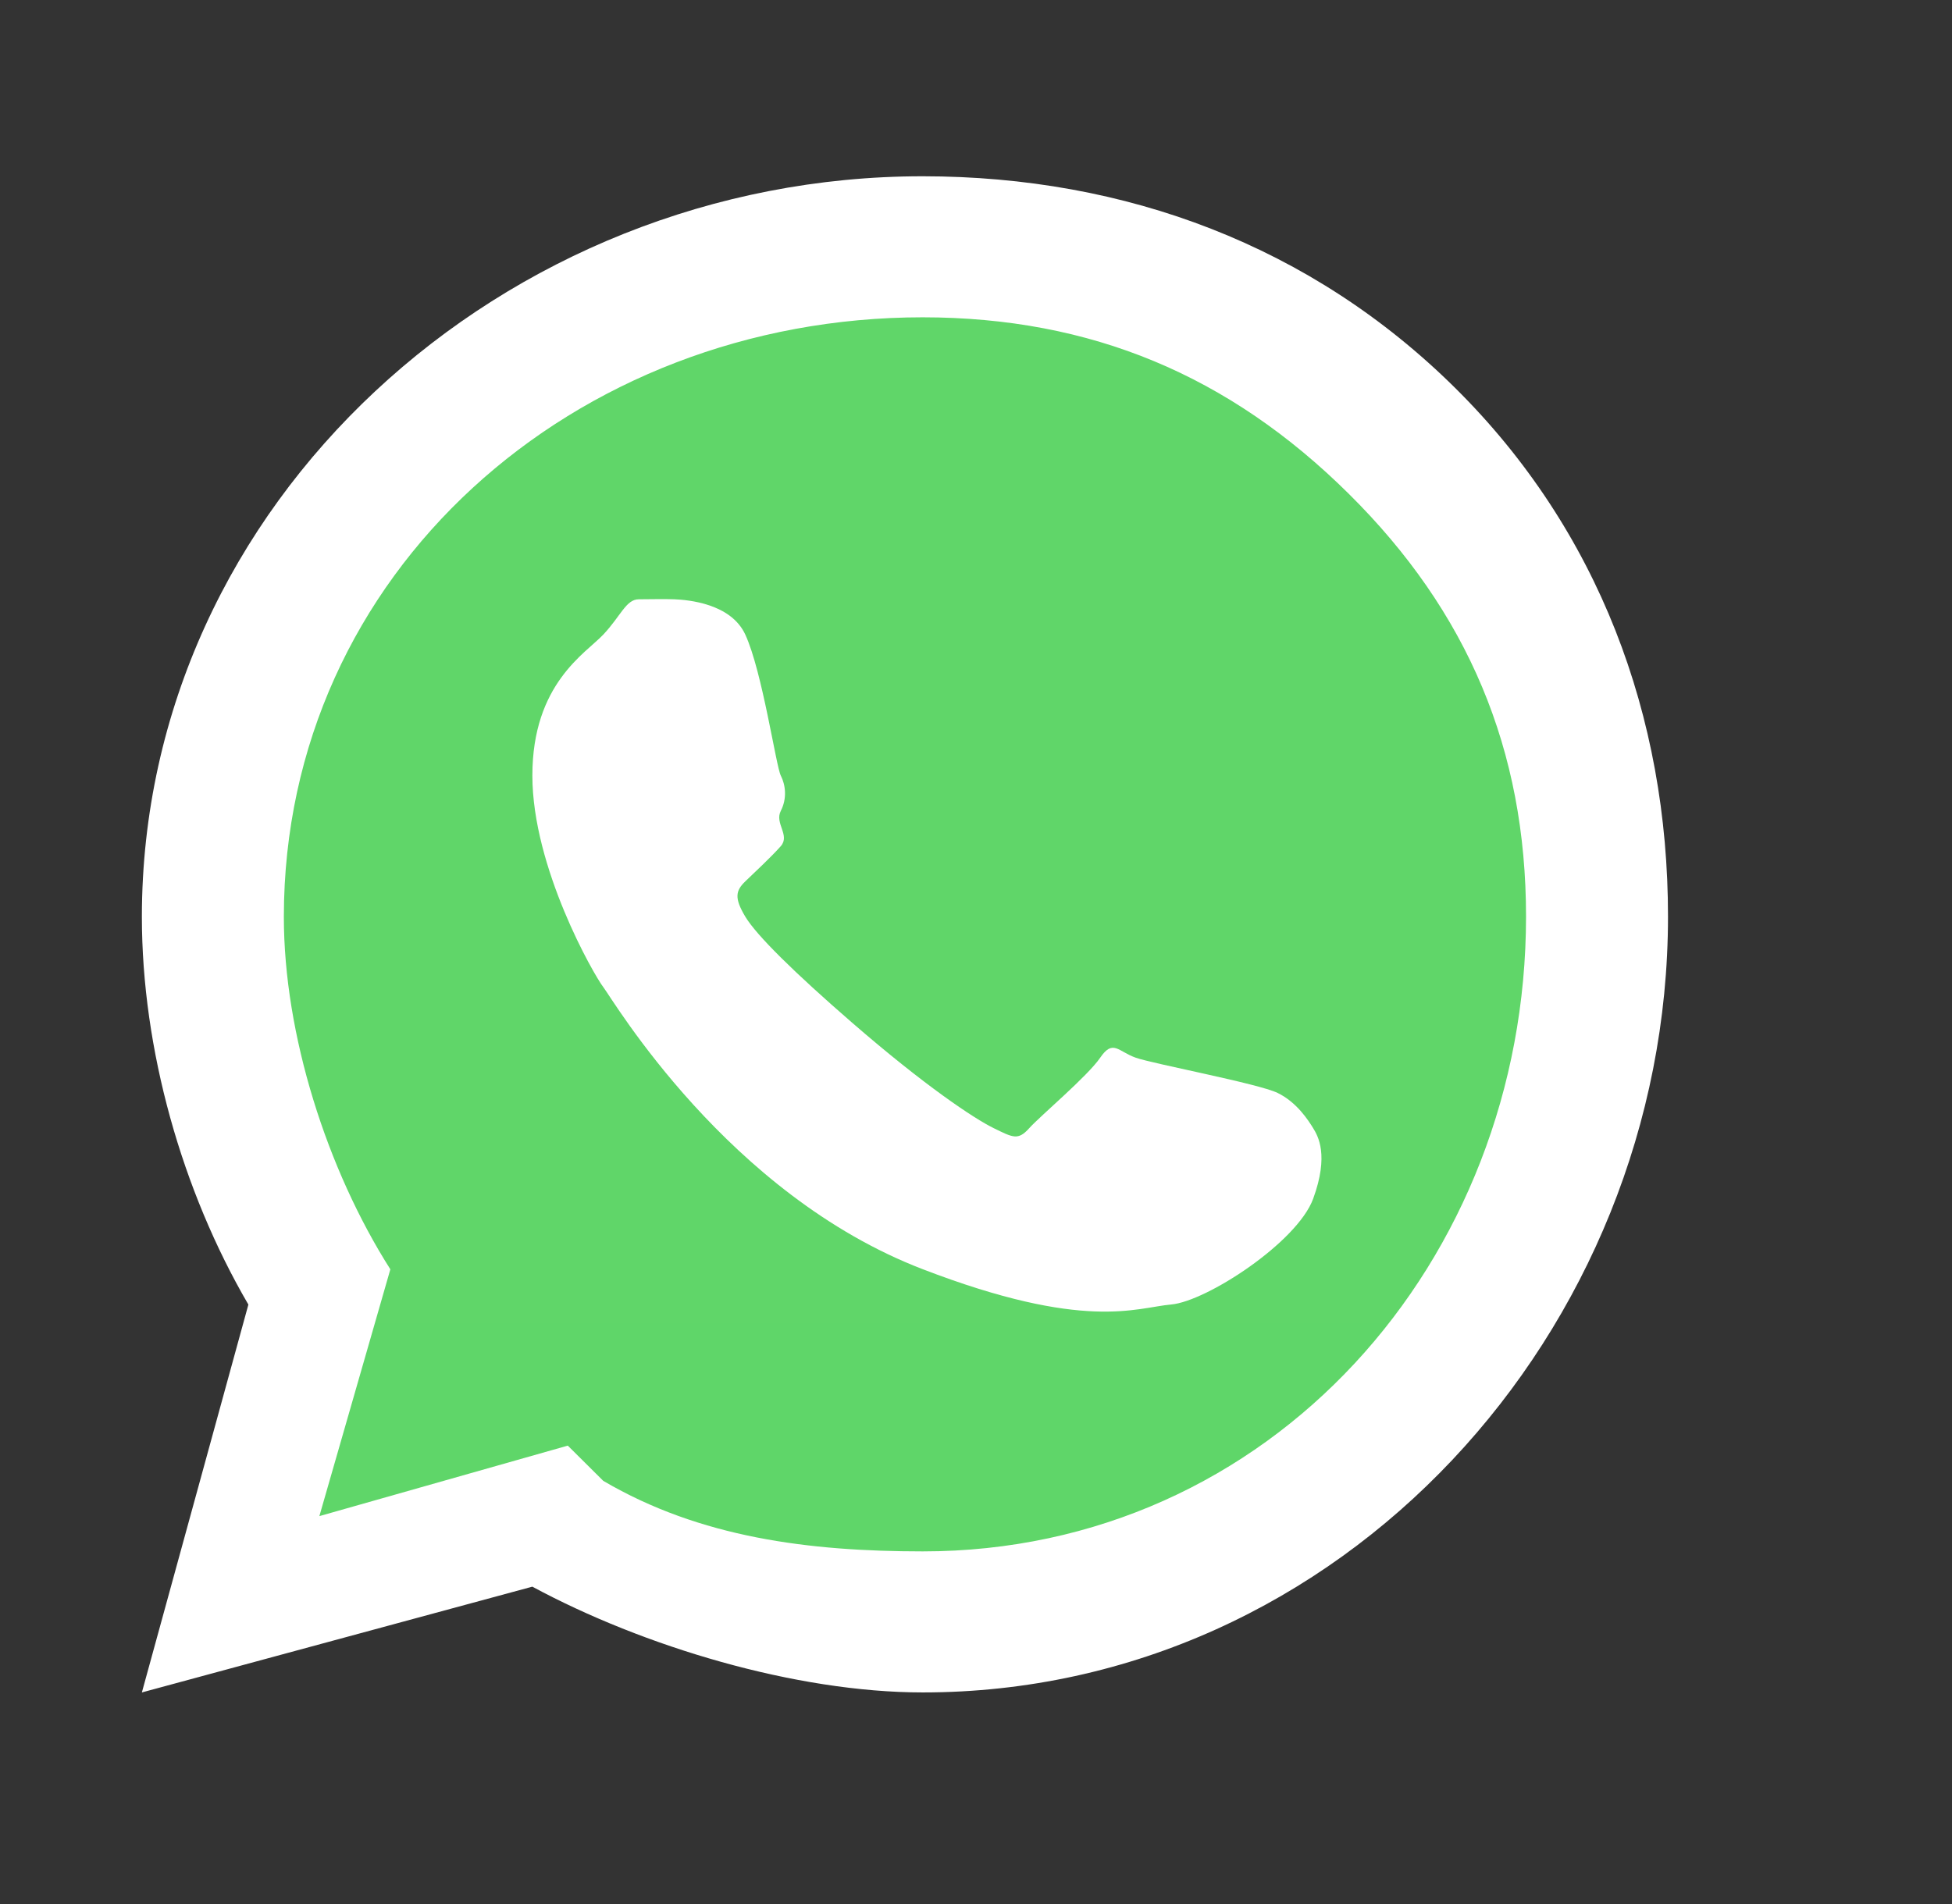
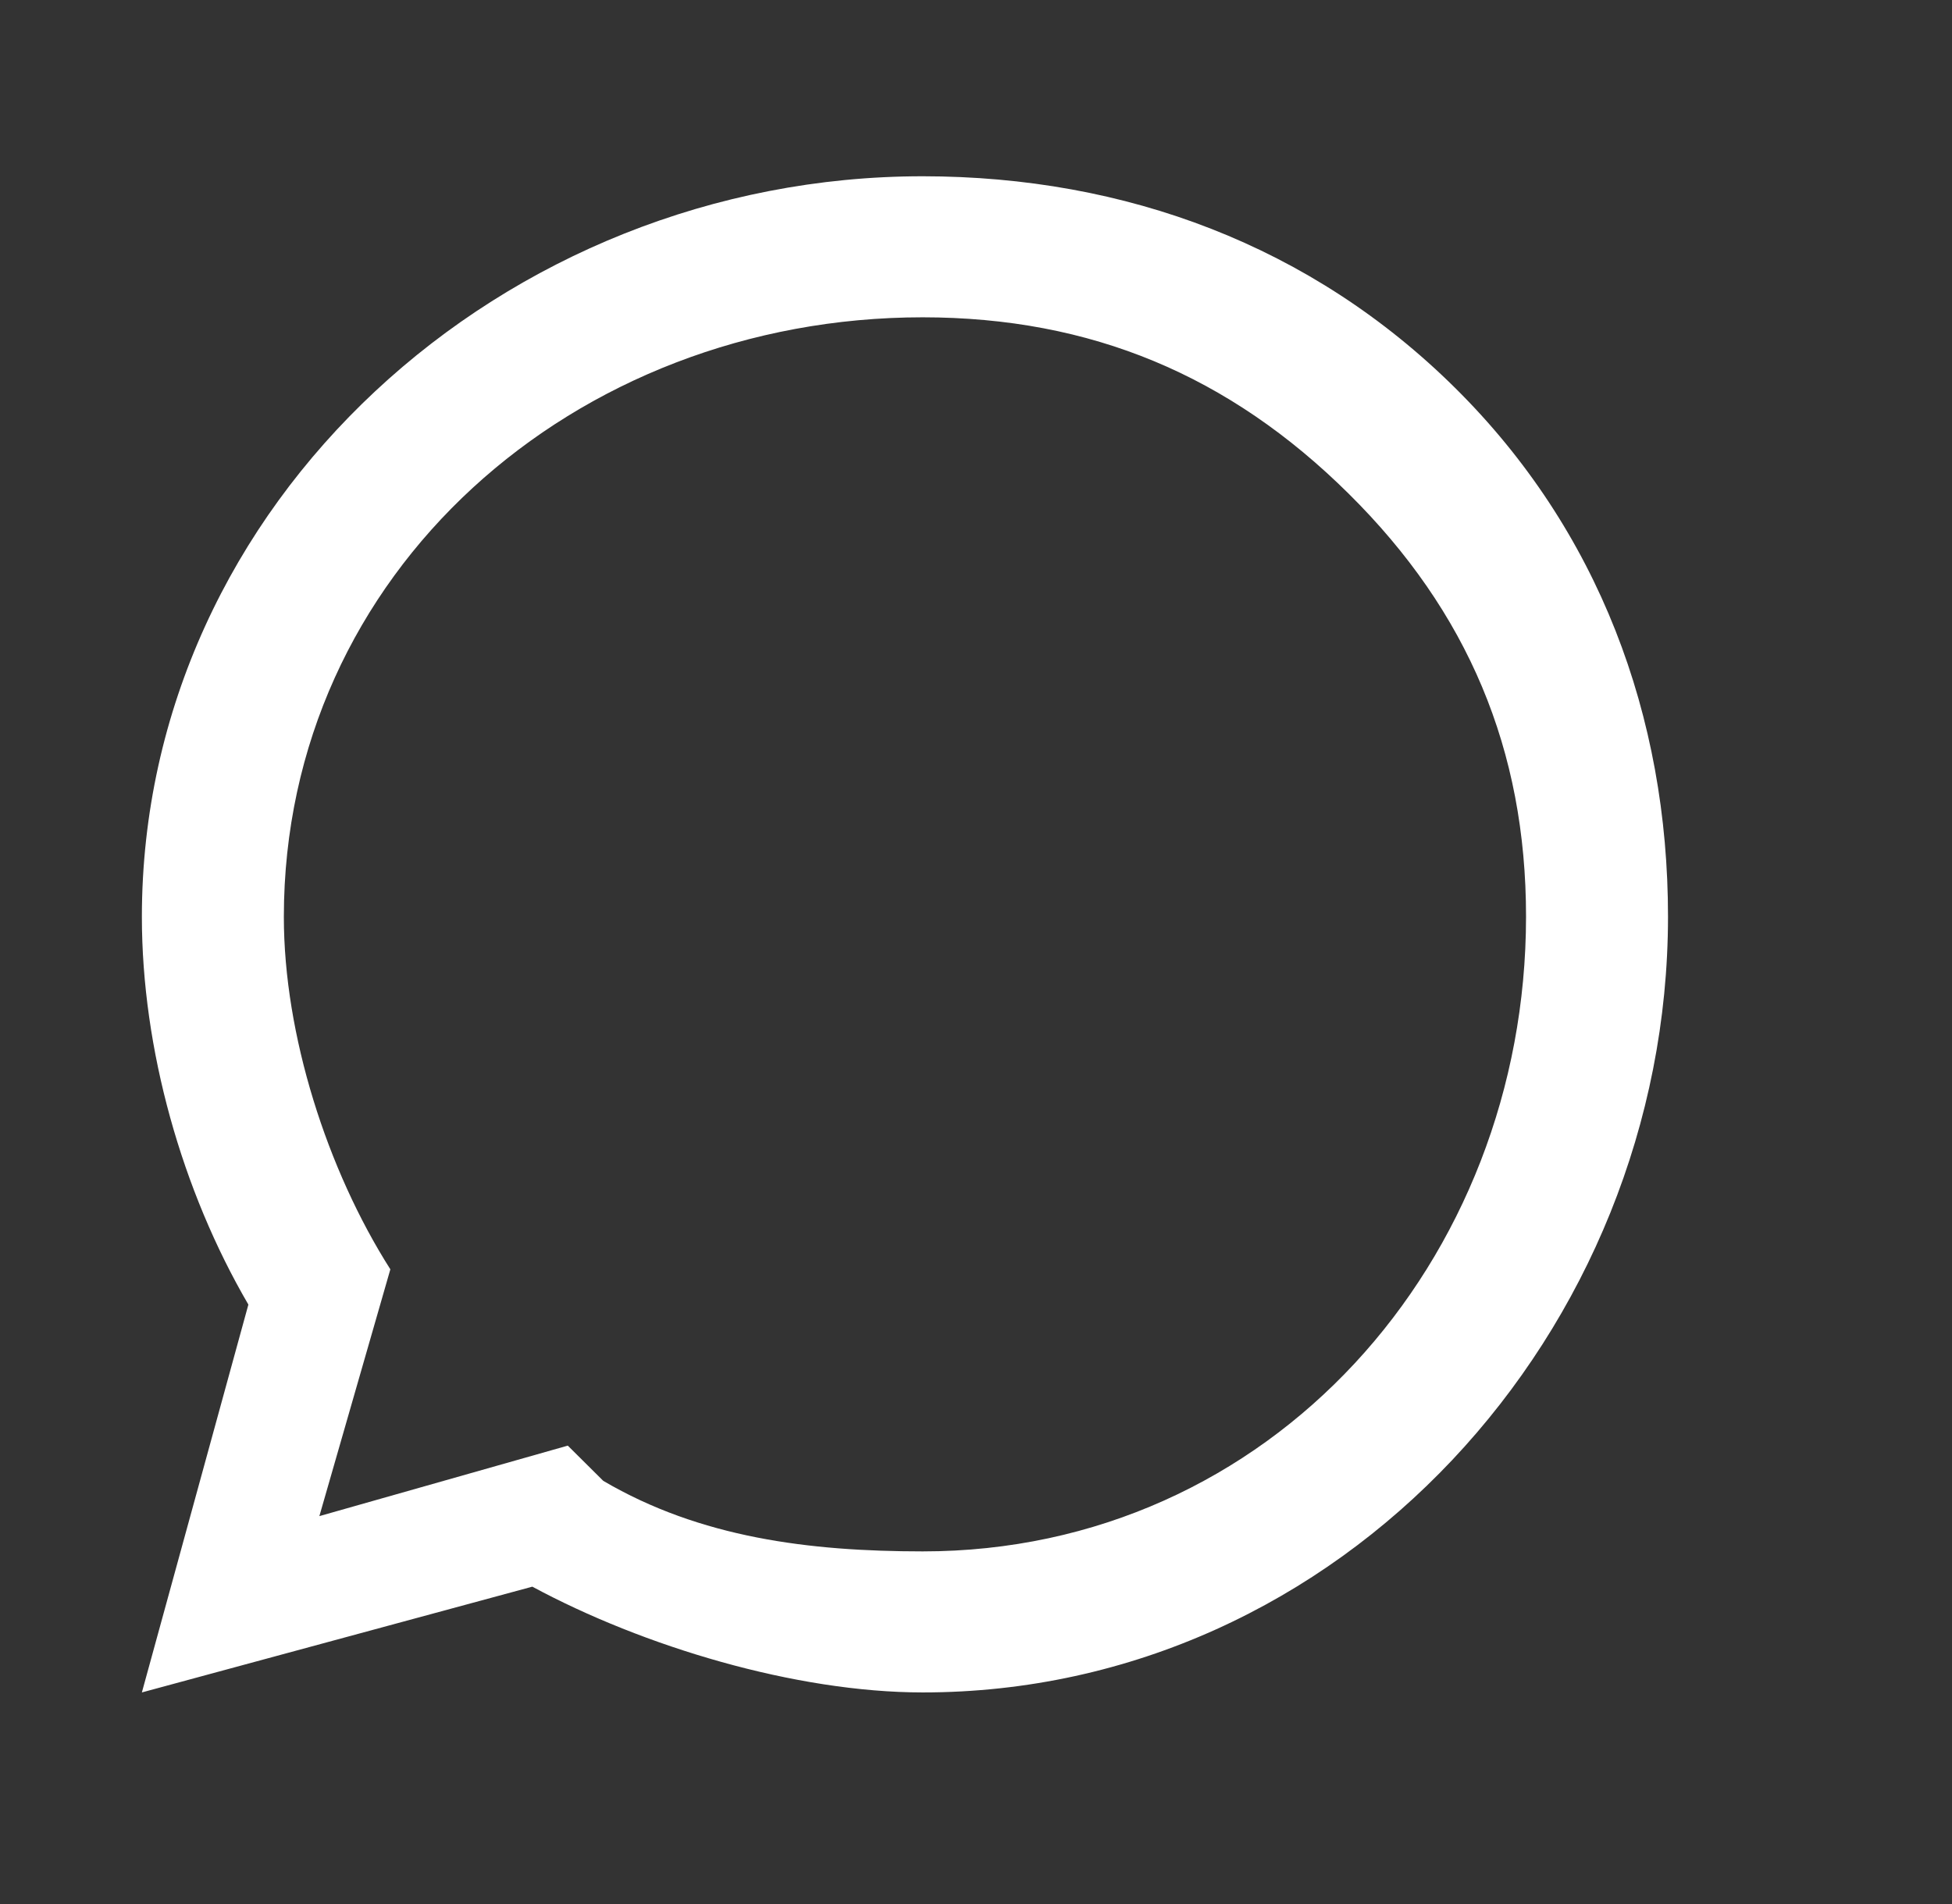
<svg xmlns="http://www.w3.org/2000/svg" width="41" height="40" viewBox="0 0 41 40" fill="none">
  <rect x="0" y="0" width="41" height="40" fill="#333333" stroke="none" />
-   <path d="M3.727 19.26C3.726 21.912 4.631 24.385 5.963 26.668L3.727 34.816L11.927 32.593C14.158 33.795 16.84 34.816 19.381 34.816C27.768 34.816 34.287 27.558 34.29 19.26C34.292 15.239 32.691 11.734 29.817 8.89C26.945 6.045 23.452 4.447 19.381 4.445C10.993 4.445 3.73 10.963 3.727 19.26Z" fill="url(#paint0_linear_3370_22000)" />
  <path d="M2.98 19.259C2.98 22.04 3.82 25.013 5.217 27.407L2.98 35.555L11.181 33.333C13.512 34.59 16.71 35.554 19.381 35.555C28.176 35.555 35.031 27.961 35.035 19.259C35.036 15.041 33.575 11.131 30.562 8.148C27.549 5.165 23.65 3.705 19.381 3.703C10.583 3.703 2.984 10.556 2.98 19.259ZM8.199 26.666C6.871 24.577 5.961 21.737 5.962 19.259C5.965 12.025 12.063 6.666 19.381 6.666C22.924 6.668 25.821 7.89 28.326 10.37C30.831 12.849 32.054 15.753 32.053 19.259C32.05 26.492 26.692 32.592 19.381 32.592C17 32.591 14.708 32.306 12.671 31.11L11.926 30.37L6.708 31.851L8.199 26.666Z" fill="url(#paint1_linear_3370_22000)" />
-   <path d="M15.654 13.331C15.352 12.677 14.451 12.602 14.164 12.59C13.928 12.581 13.687 12.59 13.418 12.59C13.149 12.59 13.042 12.938 12.672 13.331C12.303 13.725 11.182 14.36 11.182 16.294C11.182 18.228 12.471 20.476 12.672 20.738C12.874 21 15.28 25.089 19.382 26.664C22.79 27.974 23.86 27.471 24.6 27.405C25.34 27.34 27.245 26.101 27.582 25.183C27.918 24.265 27.683 23.866 27.582 23.701C27.481 23.538 27.24 23.157 26.836 22.961C26.433 22.764 24.224 22.351 23.854 22.22C23.484 22.089 23.378 21.826 23.109 22.22C22.84 22.613 21.854 23.439 21.618 23.701C21.383 23.964 21.276 23.898 20.873 23.701C20.469 23.504 19.433 22.818 17.891 21.479C16.691 20.438 15.89 19.651 15.654 19.257C15.419 18.864 15.452 18.712 15.654 18.516C15.836 18.34 16.198 18.005 16.4 17.776C16.601 17.546 16.265 17.297 16.4 17.035C16.535 16.772 16.5 16.491 16.4 16.294C16.299 16.097 16.013 14.108 15.654 13.331Z" fill="white" />
  <defs>
    <linearGradient id="paint0_linear_3370_22000" x1="1531.91" y1="3041.48" x2="1531.91" y2="4.445" gradientUnits="userSpaceOnUse">
      <stop stop-color="#1FAF38" />
      <stop offset="1" stop-color="#60D669" />
    </linearGradient>
    <linearGradient id="paint1_linear_3370_22000" x1="1605.71" y1="3188.89" x2="1605.71" y2="3.703" gradientUnits="userSpaceOnUse">
      <stop stop-color="#F9F9F9" />
      <stop offset="1" stop-color="white" />
    </linearGradient>
  </defs>
</svg>